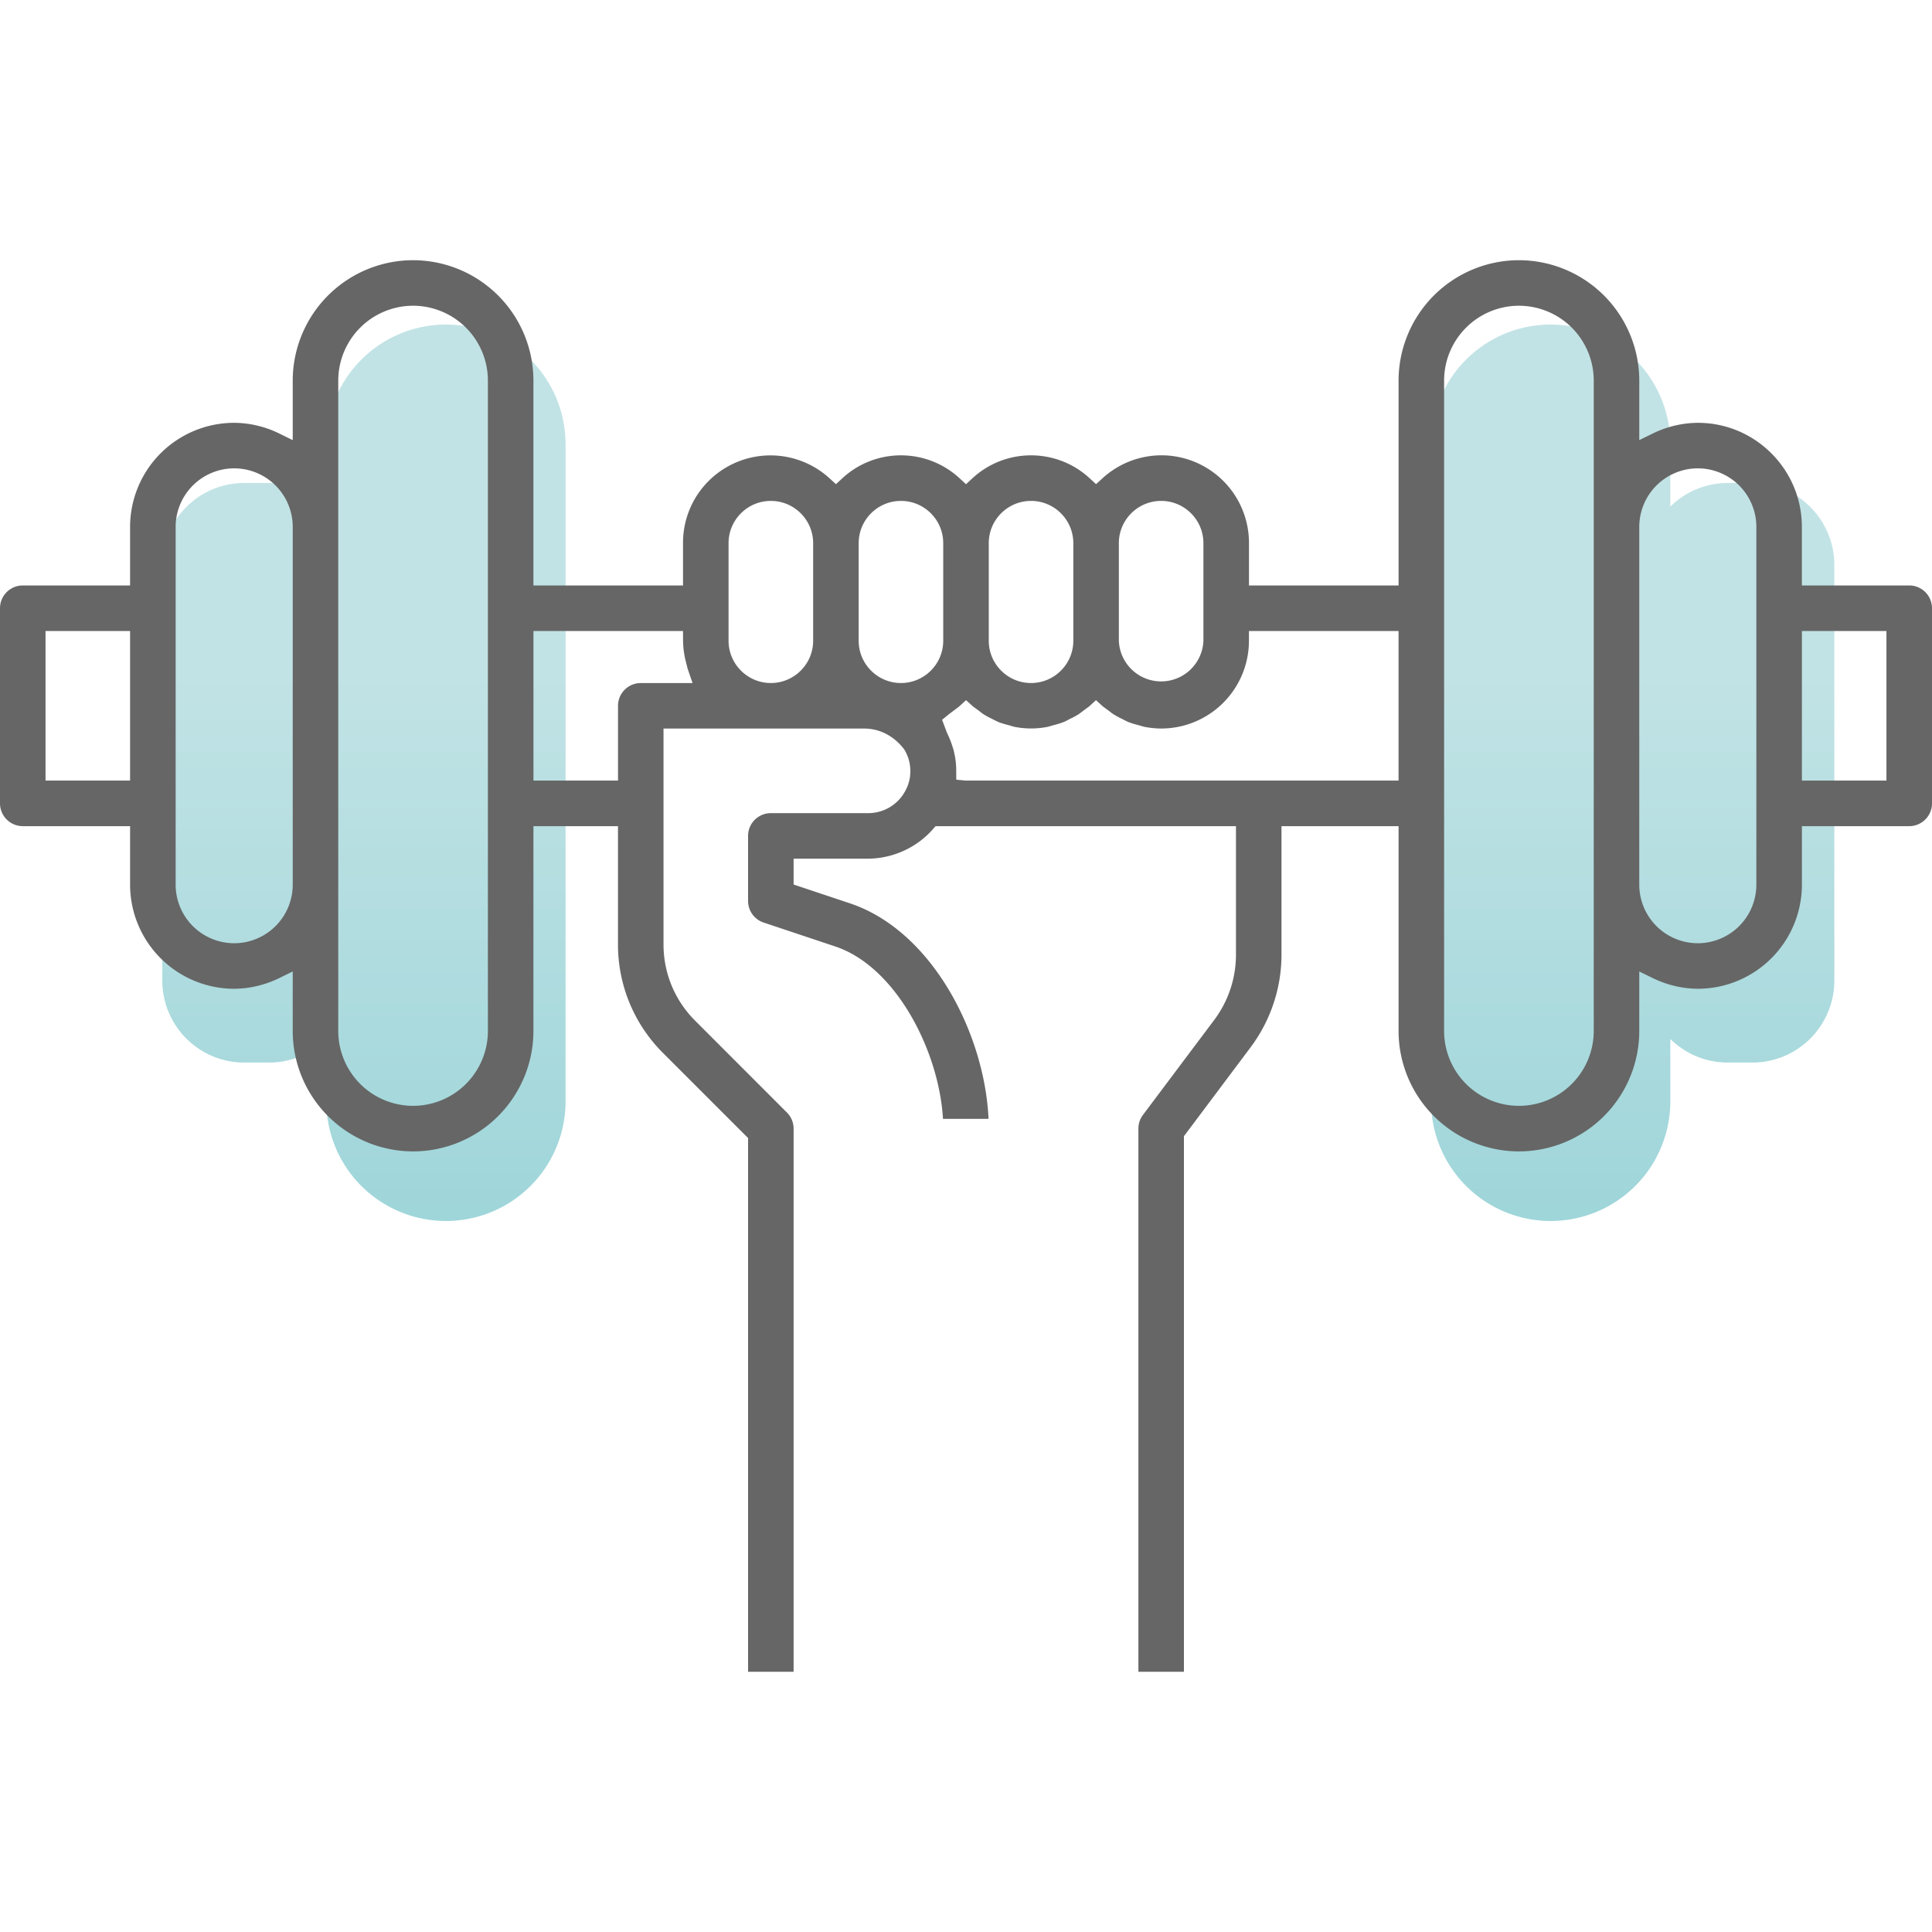
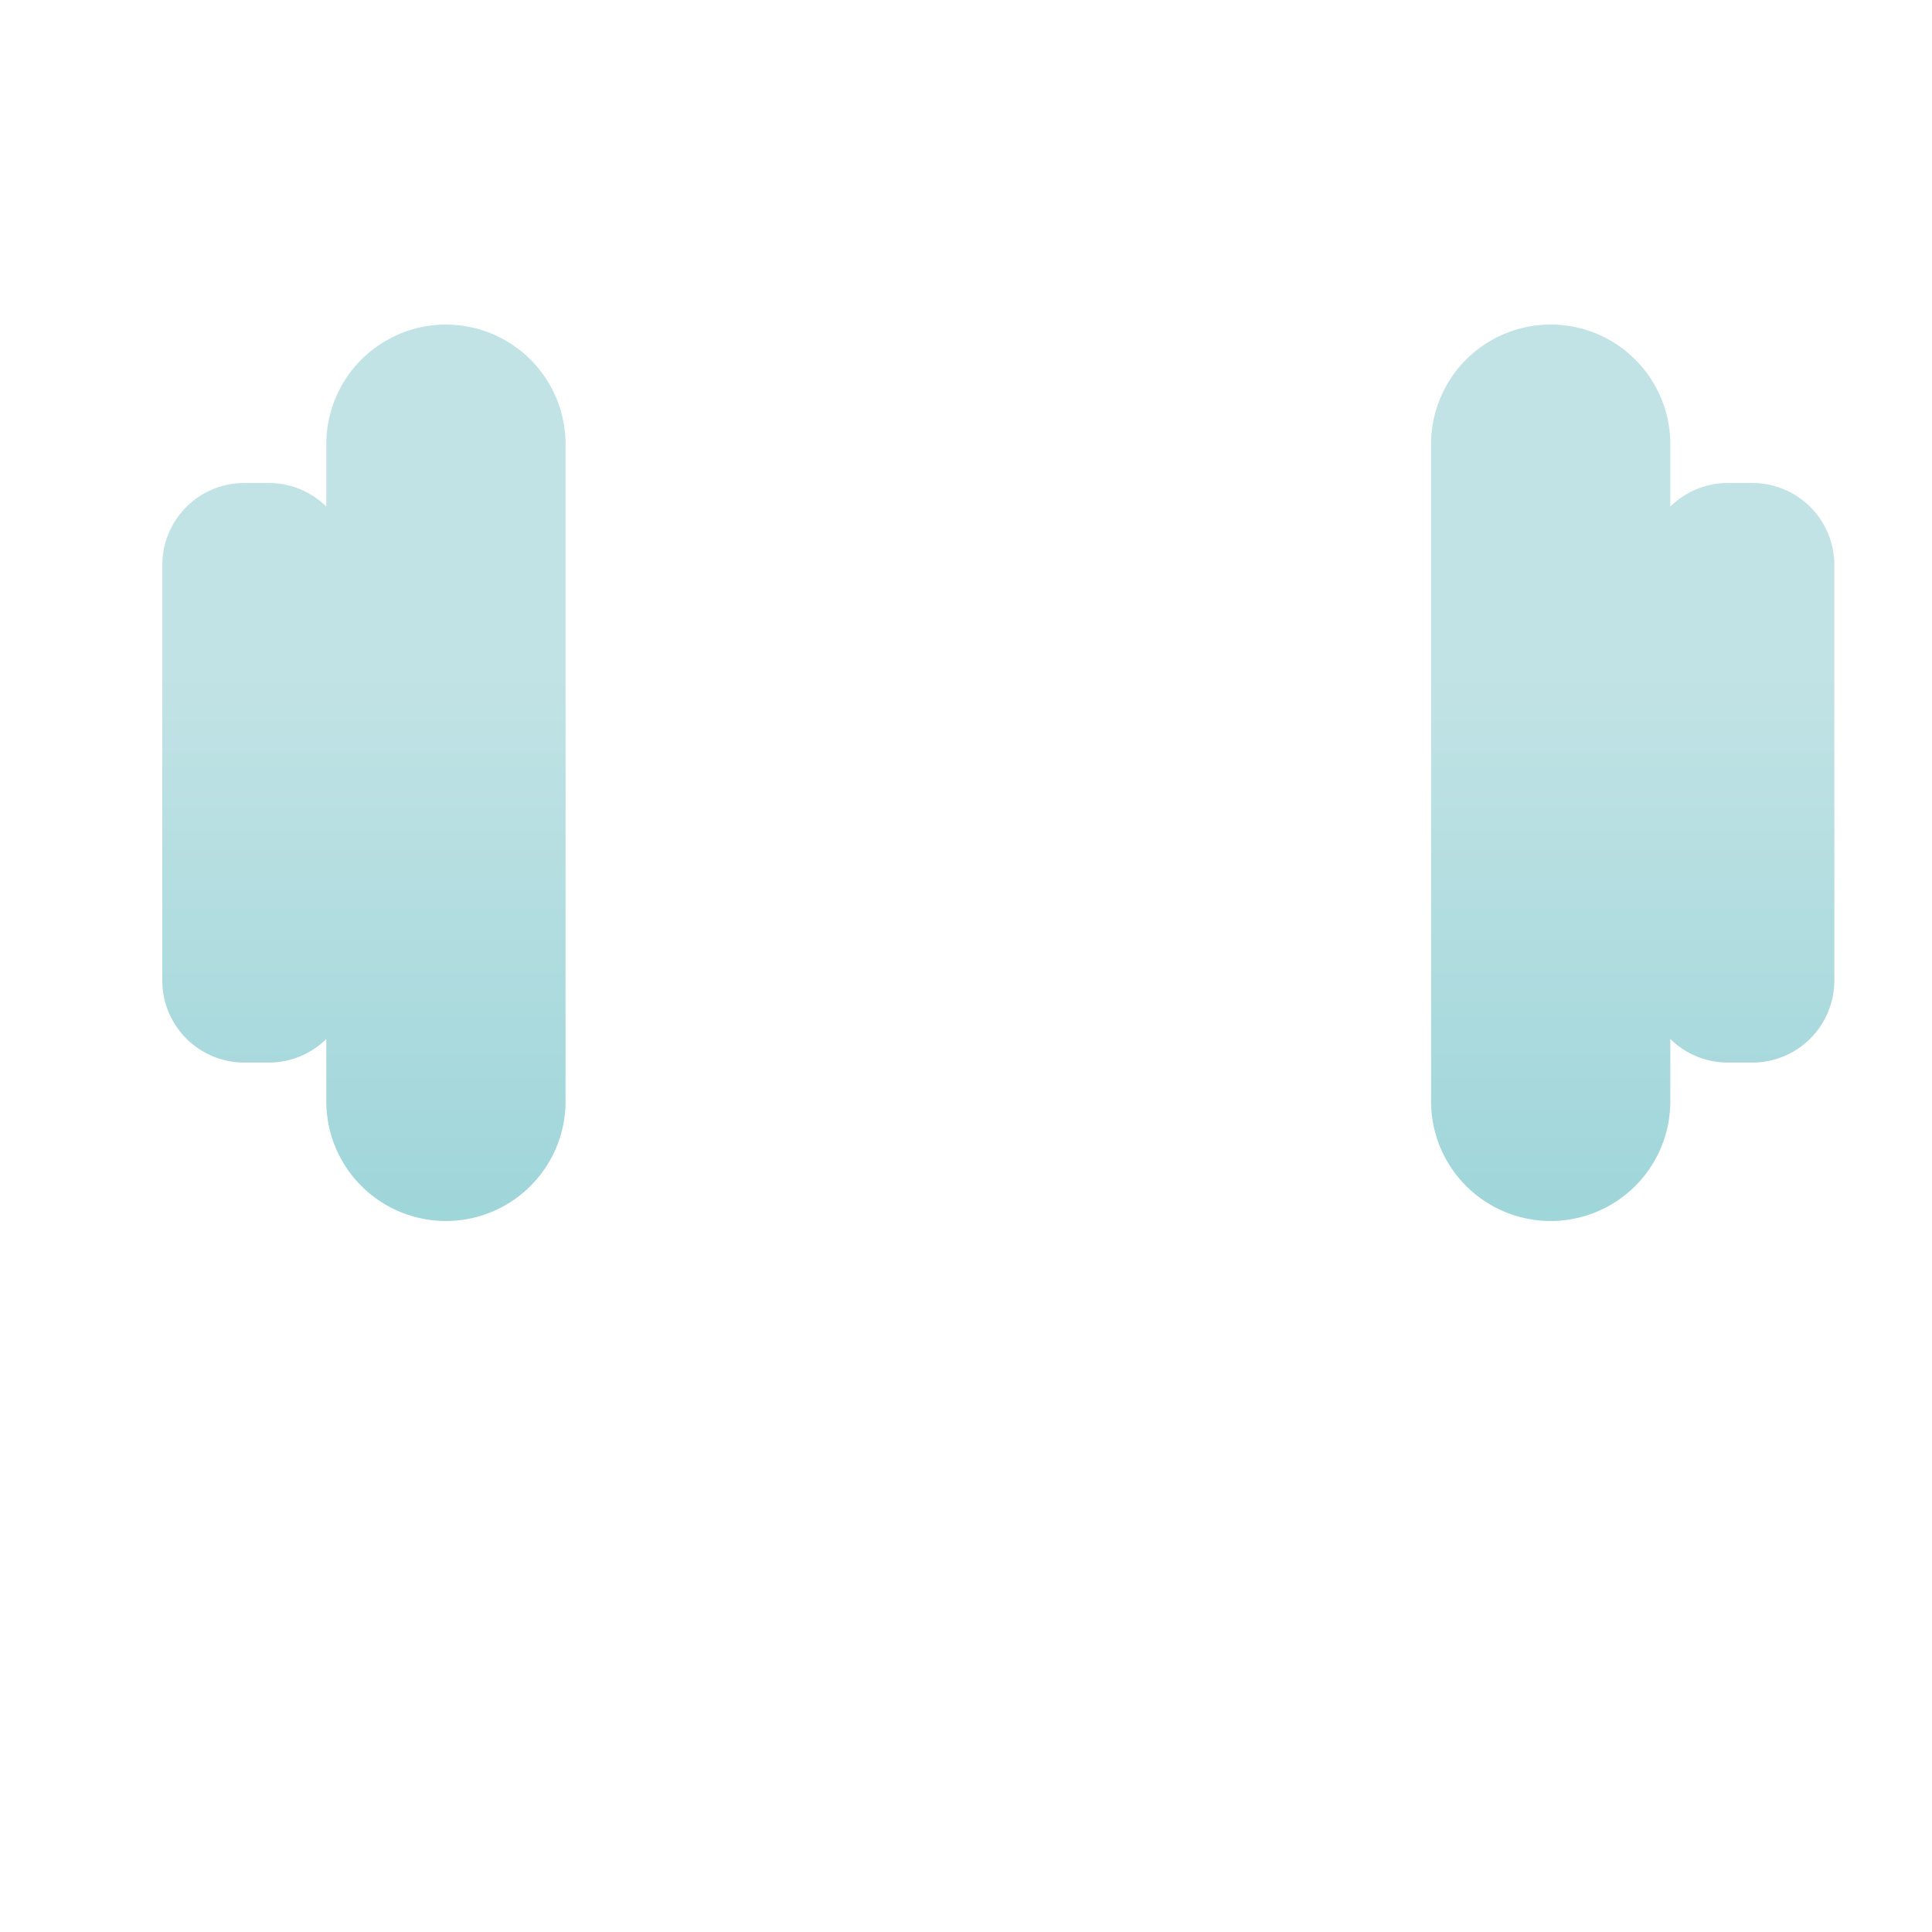
<svg xmlns="http://www.w3.org/2000/svg" width="60" height="60" viewBox="0 0 60 60">
  <defs>
    <linearGradient id="a" x1="50%" x2="50%" y1="37.854%" y2="100%">
      <stop offset="0%" stop-color="#B3DCDF" />
      <stop offset="100%" stop-color="#86CBD0" />
    </linearGradient>
  </defs>
  <g fill="none" fill-rule="evenodd">
    <path fill="url(#a)" d="M10.134 7.653V5.715a3.715 3.715 0 1 1 7.43 0v20.409a3.715 3.715 0 1 1-7.43 0v-1.938a2.538 2.538 0 0 1-1.788.733h-.759a2.547 2.547 0 0 1-2.547-2.546V9.466a2.547 2.547 0 0 1 2.547-2.547h.759c.696 0 1.328.28 1.788.734zm41.74 0a2.538 2.538 0 0 1 1.787-.734h.759a2.547 2.547 0 0 1 2.547 2.547v12.907a2.547 2.547 0 0 1-2.547 2.546h-.759c-.696 0-1.328-.28-1.788-.733v1.938a3.715 3.715 0 1 1-7.43 0V5.714a3.715 3.715 0 0 1 7.43 0v1.939z" opacity=".8" transform="translate(0 8.08)" />
-     <path fill="#666" d="M23.94 15.556c-.725 0-1.314.588-1.314 1.313v3.03c0 .724.59 1.313 1.313 1.313.725 0 1.314-.589 1.314-1.313v-3.03c0-.725-.59-1.313-1.314-1.313zm4.04 0c-.724 0-1.313.588-1.313 1.313v3.03c0 .724.589 1.313 1.313 1.313s1.313-.589 1.313-1.313v-3.03c0-.725-.589-1.313-1.313-1.313zm4.04 0c-.724 0-1.313.588-1.313 1.313v3.03c0 .724.589 1.313 1.313 1.313s1.313-.589 1.313-1.313v-3.03c0-.725-.589-1.313-1.313-1.313zm4.04 0c-.724 0-1.313.588-1.313 1.313v3.03a1.314 1.314 0 0 0 2.626 0v-3.03c0-.725-.588-1.313-1.312-1.313zM1.415 24.242H4.04v-4.646H1.414v4.646zm15.152 0h2.626V21.92c0-.39.317-.707.707-.707h1.608l-.138-.402c-.018-.05-.03-.1-.042-.153l-.042-.165a2.74 2.74 0 0 1-.073-.595l-.002-.301h-4.644v4.646zM29.8 21.928c-.043.04-.092.073-.14.108l-.206.157-.197.16.158.419c.056.112.102.225.142.341.035.108.05.149.06.192.06.247.078.426.079.607l.002.302.301.028h13.434v-4.646h-4.646v.303a2.727 2.727 0 0 1-2.716 2.726c-.18 0-.363-.019-.545-.055l-.17-.05a2.58 2.58 0 0 1-.33-.103 4.11 4.11 0 0 1-.184-.093 2.592 2.592 0 0 1-.265-.144.888.888 0 0 1-.102-.076l-.143-.106c-.031-.022-.062-.043-.092-.069l-.203-.185-.203.185c-.028.026-.06.047-.092.069 0 0-.21.16-.252.188a2.656 2.656 0 0 1-.258.138c-.116.062-.15.08-.186.094a2.48 2.48 0 0 1-.318.1l-.18.052a2.648 2.648 0 0 1-1.056 0l-.169-.05a2.483 2.483 0 0 1-.333-.103 5.725 5.725 0 0 1-.182-.092 2.712 2.712 0 0 1-.266-.145c-.035-.021-.07-.05-.104-.078l-.138-.103c-.032-.023-.066-.044-.094-.07l-.204-.184-.202.183zm26.159 2.314h2.626v-4.646H55.96v4.646zM7.273 14.545a1.82 1.82 0 0 0-1.818 1.819v11.11a1.82 1.82 0 0 0 1.818 1.819 1.82 1.82 0 0 0 1.818-1.818V16.364a1.82 1.82 0 0 0-1.818-1.819zm45.454 0a1.82 1.82 0 0 0-1.818 1.819v11.11a1.82 1.82 0 0 0 1.818 1.819 1.82 1.82 0 0 0 1.818-1.818V16.364a1.82 1.82 0 0 0-1.818-1.819zm-39.899-5.05a2.326 2.326 0 0 0-2.323 2.323V32.02a2.326 2.326 0 0 0 2.323 2.323 2.326 2.326 0 0 0 2.324-2.323V11.818a2.326 2.326 0 0 0-2.324-2.323zm34.344 0a2.326 2.326 0 0 0-2.324 2.323V32.02a2.326 2.326 0 0 0 2.324 2.323 2.326 2.326 0 0 0 2.323-2.323V11.818a2.326 2.326 0 0 0-2.323-2.323zM35.354 51.919V35.051a.7.7 0 0 1 .14-.424l2.224-2.964a3.379 3.379 0 0 0 .666-2v-4.006h-9.328l-.09.102c-.507.57-1.236.9-2 .908h-2.32v.803l1.744.582c2.567.854 4.192 4.07 4.31 6.695h-1.415c-.121-2.106-1.462-4.728-3.347-5.354l-2.222-.742a.706.706 0 0 1-.484-.671v-2.02c0-.39.317-.707.707-.707h3.03a1.303 1.303 0 0 0 1.13-.663c.069-.12.12-.25.148-.387.01-.054.018-.101.02-.147a1.278 1.278 0 0 0-.184-.78c-.324-.429-.775-.65-1.242-.65h-6.235v6.71c.002.89.349 1.727.977 2.357l2.856 2.858a.703.703 0 0 1 .207.5v16.868h-1.414V35.343l-2.65-2.65a4.746 4.746 0 0 1-1.39-3.356v-3.68h-2.626v6.363a3.742 3.742 0 0 1-3.738 3.738 3.742 3.742 0 0 1-3.737-3.738v-1.85l-.435.213c-.43.209-.909.321-1.384.324a3.236 3.236 0 0 1-3.232-3.232v-1.818H.707A.708.708 0 0 1 0 24.949v-6.06c0-.39.317-.707.707-.707H4.04v-1.818a3.235 3.235 0 0 1 3.233-3.233c.474.003.953.114 1.383.324l.435.213v-1.85a3.742 3.742 0 0 1 3.737-3.737 3.742 3.742 0 0 1 3.738 3.737v6.364h4.646v-1.313a2.708 2.708 0 0 1 .71-1.843 2.719 2.719 0 0 1 3.834-.177l.205.187.204-.188a2.678 2.678 0 0 1 1.815-.707c.674 0 1.319.252 1.815.707l.205.19.205-.19a2.678 2.678 0 0 1 1.815-.707c.674 0 1.32.252 1.815.707l.204.188.205-.187a2.716 2.716 0 0 1 1.832-.709 2.72 2.72 0 0 1 2.712 2.727v1.315h4.646v-6.364a3.742 3.742 0 0 1 3.738-3.737 3.742 3.742 0 0 1 3.737 3.737v1.85l.436-.213c.43-.21.908-.32 1.384-.324 1.781 0 3.23 1.45 3.23 3.233v1.818h3.334c.39 0 .707.317.707.707v6.06c0 .39-.317.708-.707.708H55.96v1.818a3.236 3.236 0 0 1-3.233 3.232 3.222 3.222 0 0 1-1.382-.324l-.436-.212v1.85a3.742 3.742 0 0 1-3.737 3.737 3.742 3.742 0 0 1-3.738-3.738v-6.363h-3.636v4.007a4.806 4.806 0 0 1-.95 2.848l-2.08 2.774v16.633h-1.414z" />
  </g>
</svg>